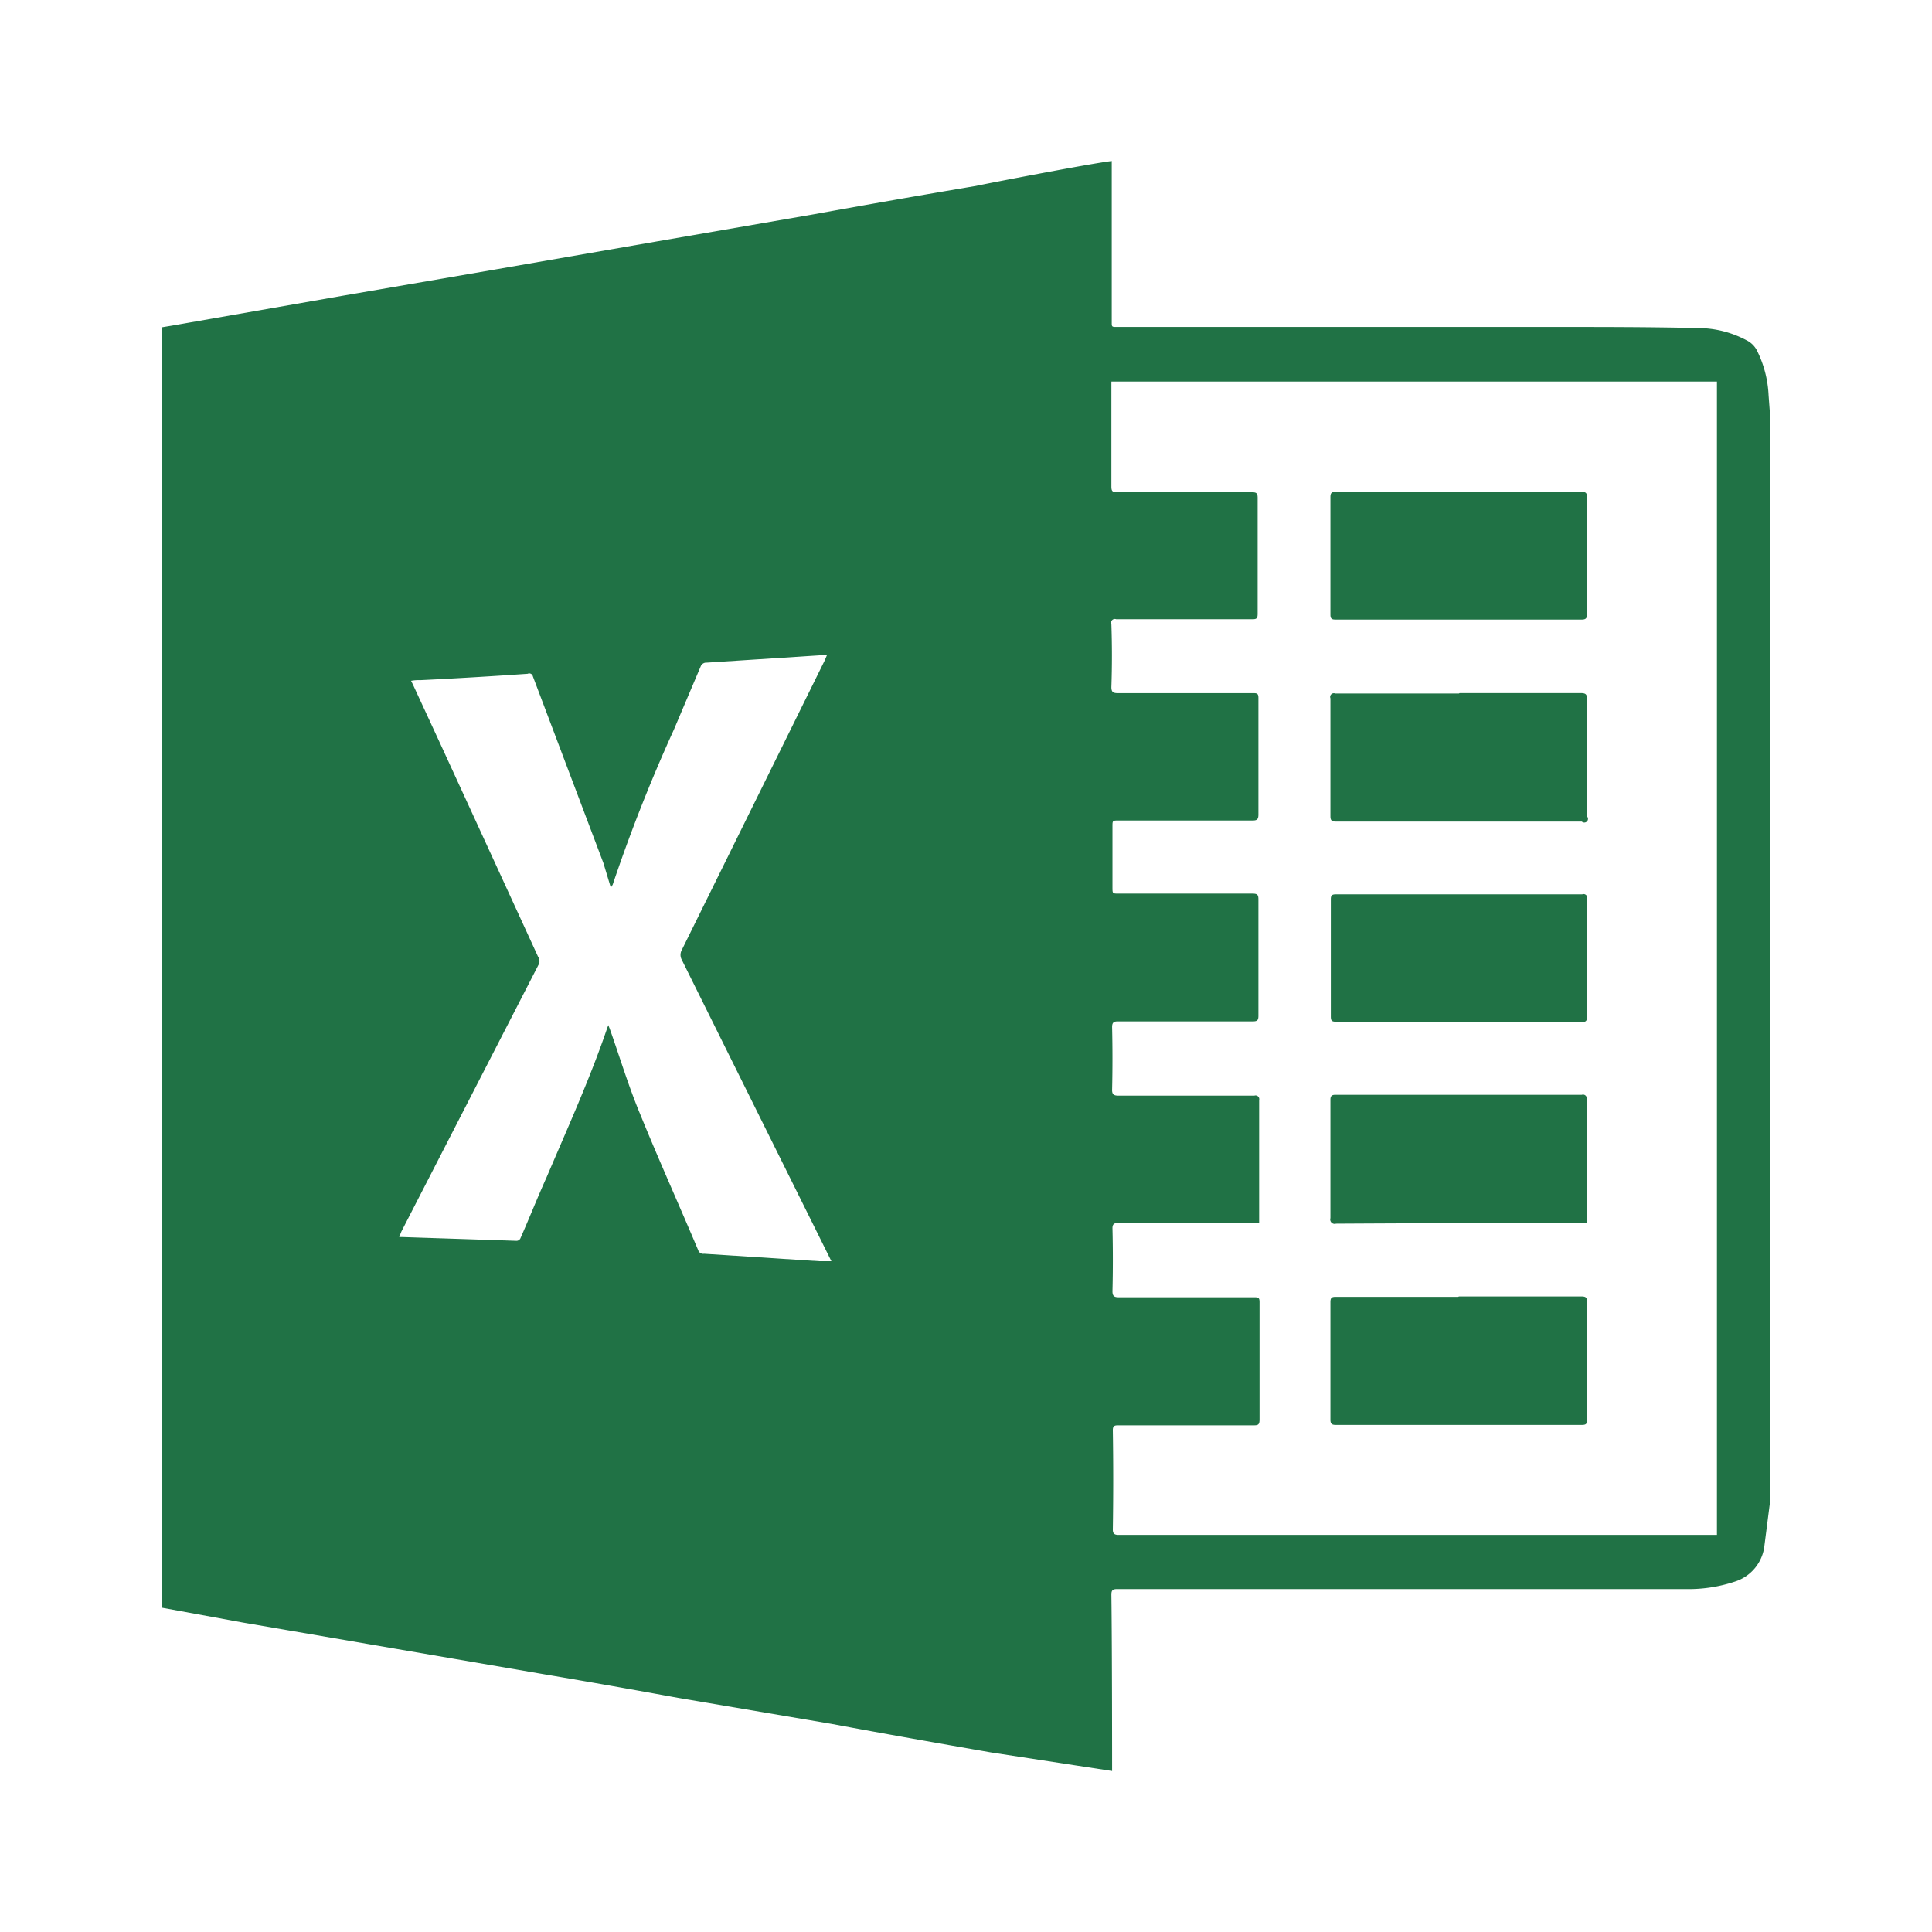
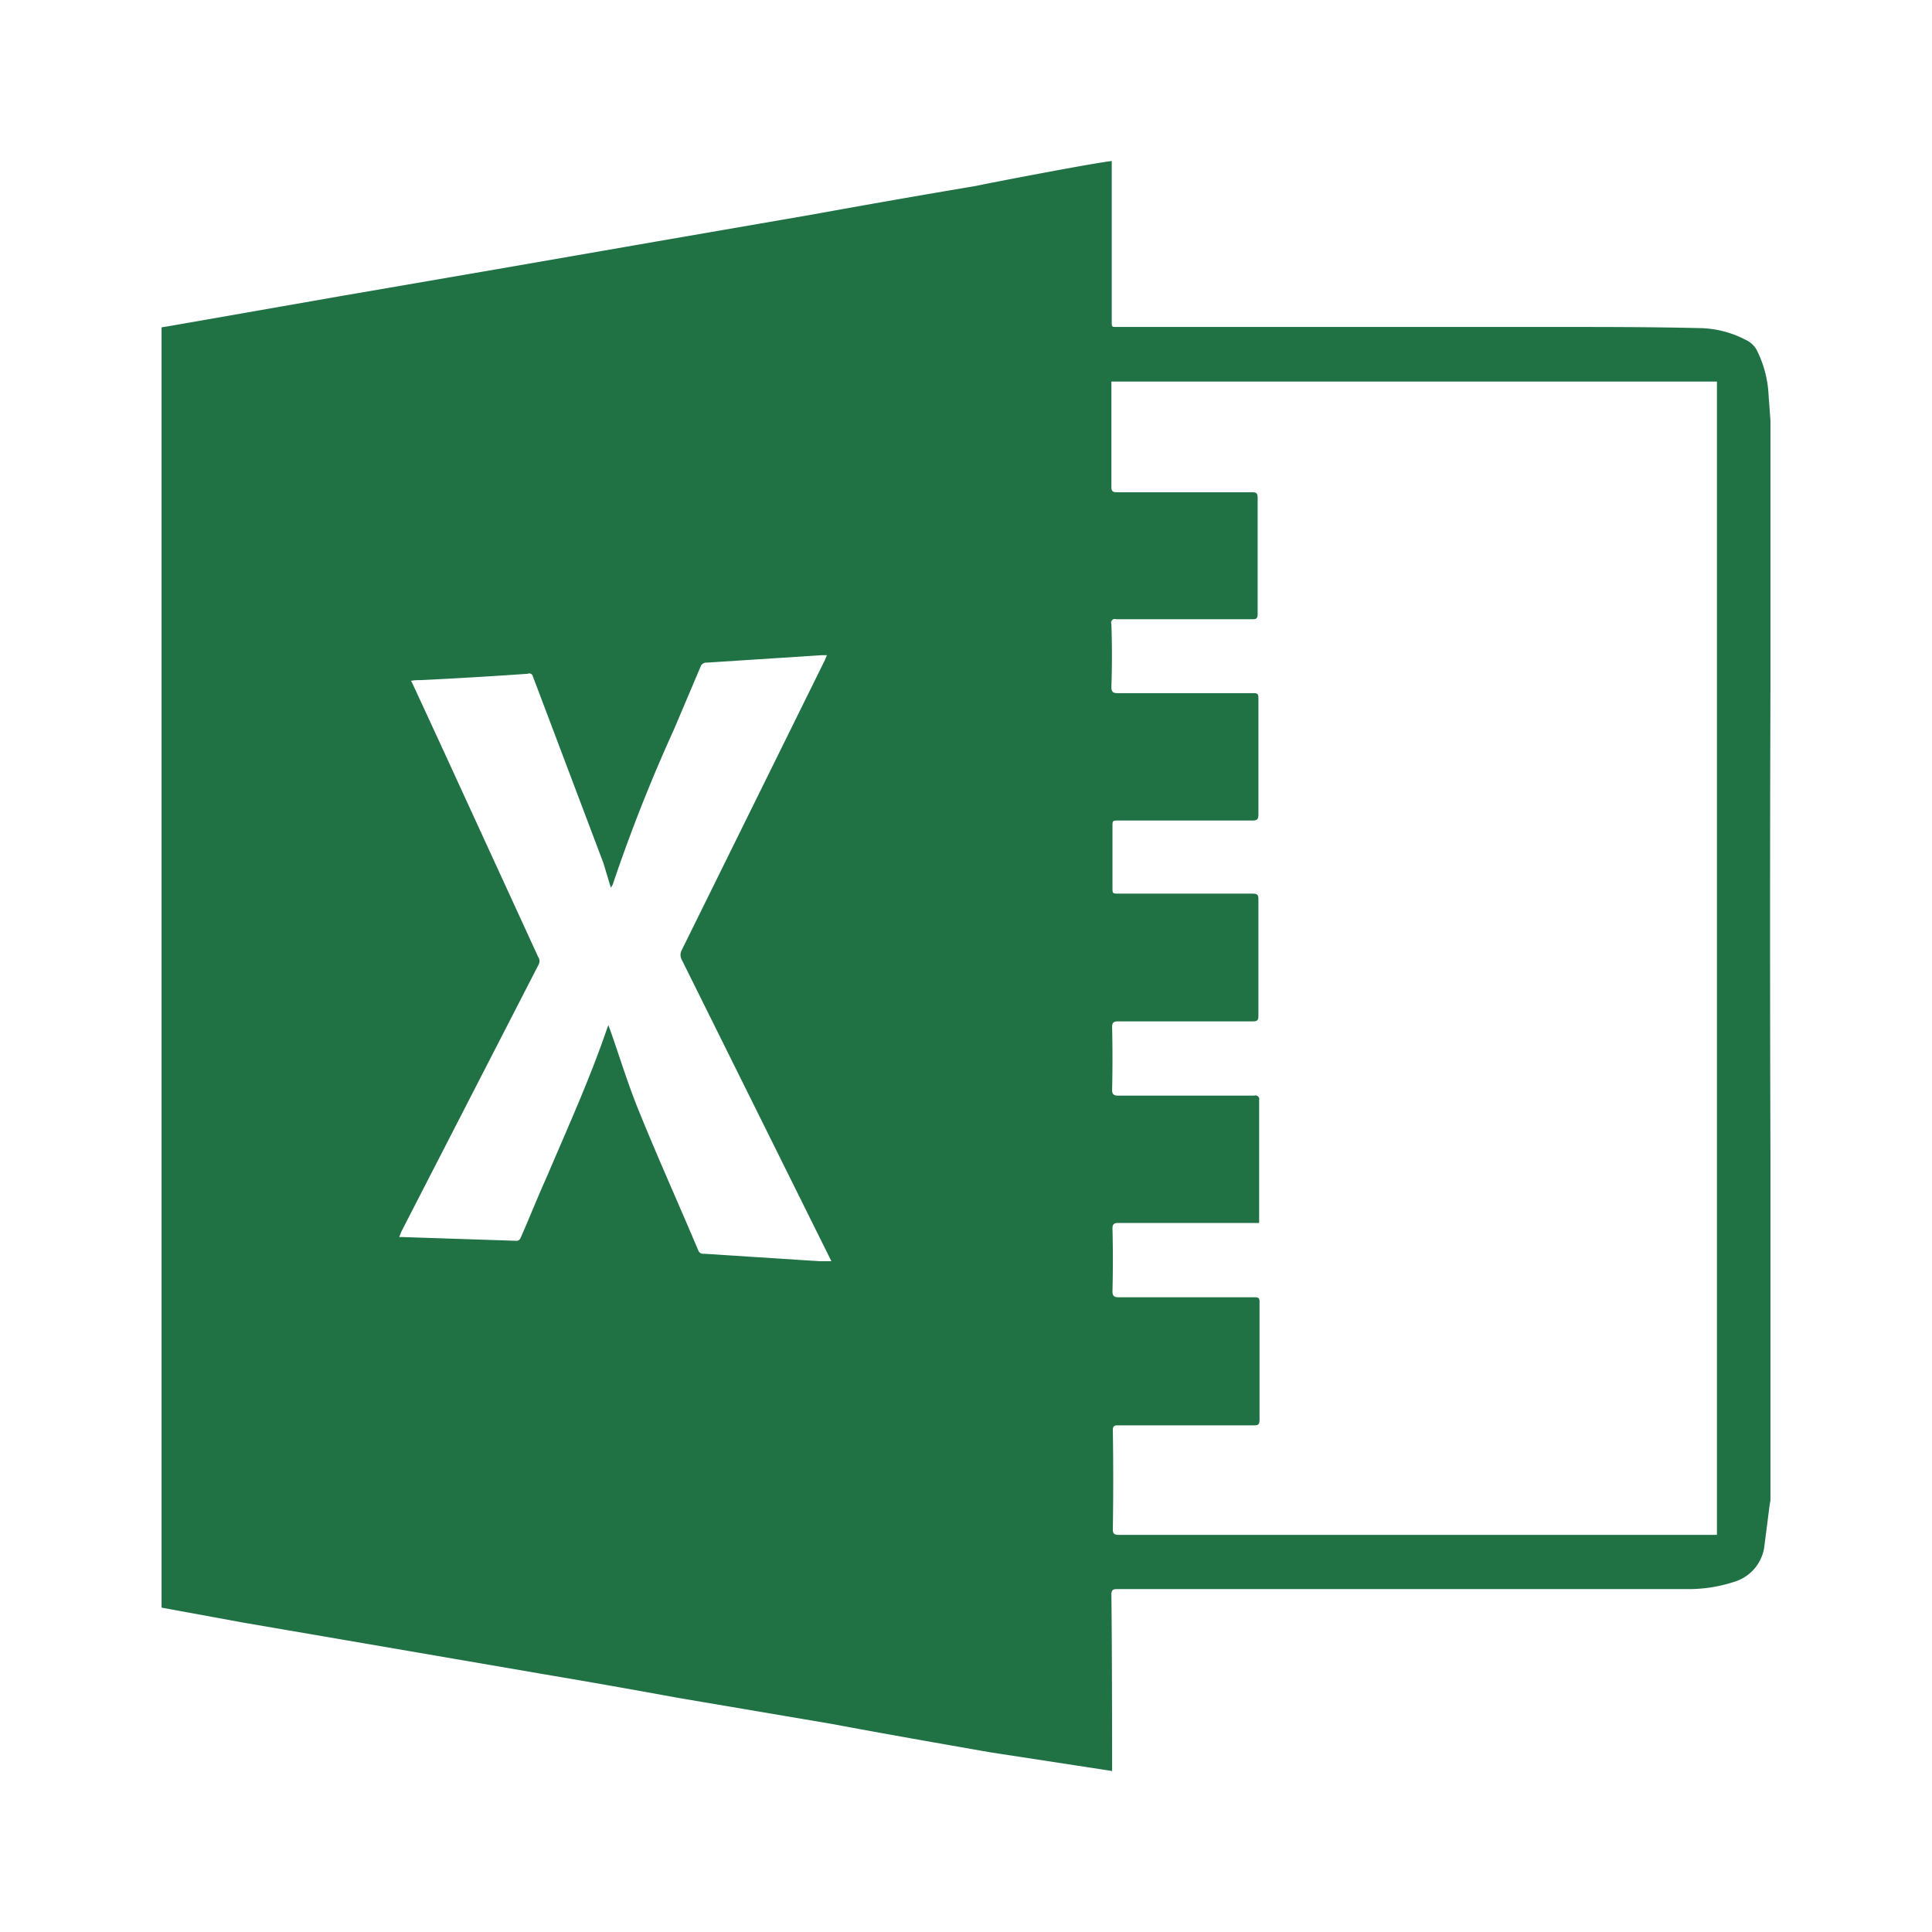
<svg xmlns="http://www.w3.org/2000/svg" id="iExcel" viewBox="0 0 480 480">
  <g fill="#207245">
    <path d="M439.86 289.26v83.58l-.18.92-1.3 10.15a10.6 10.6 0 0 1-7.37 9.04 36.53 36.53 0 0 1-12.37 1.85H277.5c-1.1 0-1.38.37-1.38 1.38.18 12.92.18 43.82.18 43.82l-30.07-4.61c-13.2-2.3-26.39-4.62-39.67-7.1l-38.1-6.46a2337.28 2337.28 0 0 0-33.03-5.82l-37.54-6.45-37.64-6.46-20.11-3.69V81.33l2.77-.46 42.15-7.38 38.57-6.64 39.85-6.92 38.47-6.65c13.53-2.46 27.06-4.82 40.59-7.1 2.03-.46 28.23-5.53 33.67-6.18v40.13c0 .92 0 1.1.92 1.1h109.23c11.99 0 23.8 0 35.6.28 4.2.02 8.3 1.07 12 3.05a5.81 5.81 0 0 1 2.49 2.4 27.68 27.68 0 0 1 2.95 11.25l.46 6.18v67.34c-.12 38.26-.12 76.48 0 114.67v2.87zM276.12 94.9v25.92c0 1.1.18 1.48 1.38 1.48h33.49c1.1 0 1.47.18 1.47 1.38v28.78c0 1.2-.27 1.39-1.38 1.39h-33.76a.92.92 0 0 0-1.2 1.2c.18 5.26.18 10.51 0 15.68 0 1.2.46 1.48 1.56 1.48h33.77c.92 0 1.2.18 1.2 1.2v28.96c0 1.1-.28 1.48-1.39 1.48h-33.2c-1.67 0-1.67 0-1.67 1.47v15.13c0 1.57 0 1.57 1.57 1.57h33.21c1.3 0 1.48.37 1.48 1.48v28.87c0 1.1-.28 1.39-1.39 1.39h-33.58c-.92 0-1.38.27-1.38 1.38.12 5.23.12 10.45 0 15.68 0 1.1.46 1.39 1.57 1.39h33.76a.92.92 0 0 1 1.2 1.1v30.54h-35.15c-.92 0-1.29.37-1.29 1.29.13 5.23.13 10.45 0 15.68 0 1.1.37 1.48 1.48 1.48h33.76c1.11 0 1.3.18 1.3 1.29v29.06c0 1.2-.28 1.47-1.3 1.47h-33.85c-.93 0-1.3.19-1.3 1.2.13 8.18.13 16.42 0 24.73 0 .92.37 1.29 1.39 1.29h148.7V94.8H276.13v.09zM99.18 307.34h.74l28.23.93a1.1 1.1 0 0 0 1.2-.74c2.2-4.98 4.24-10.15 6.45-15.04 5.26-12.36 10.8-24.54 15.13-37.27.08-.19.17-.37.28-.55 0 .37.18.64.28.92 2.49 7.01 4.6 14.11 7.56 21.22 4.61 11.34 9.69 22.6 14.48 33.95.25.53.81.83 1.39.73l28.6 1.85h3.04l-.55-1.1-36.63-73.8a2.5 2.5 0 0 1 0-2.4l35.52-71.96.55-1.3h-1.29l-28.6 1.85a1.48 1.48 0 0 0-1.47.92l-6.65 15.69a404.8 404.8 0 0 0-15.22 38.56l-.46.74-1.84-6.1-17.53-46.4a.92.92 0 0 0-1.3-.64c-8.79.61-17.61 1.14-26.47 1.57-.92 0-1.57 0-2.49.18l.46.92 6.74 14.58 24.35 53.04c.39.54.46 1.25.19 1.85l-34.14 66.42-.55 1.38z" />
-     <path d="M362.46 322.1h30.45c1.1 0 1.38.28 1.38 1.3v29.52c0 .92-.37 1.1-1.3 1.1h-61.15c-.93 0-1.3-.27-1.3-1.29V323.5c0-1.11.37-1.3 1.3-1.3h30.44l.18-.09zm31.83-18.26h-1.3c-20.41 0-40.77.06-61.06.18a1.1 1.1 0 0 1-1.39-1.38V273.2c0-.92.37-1.2 1.2-1.2H393a.92.92 0 0 1 1.2 1.1v30.73h.09zM362.65 122.2h30.26c1.1 0 1.38.27 1.38 1.38v29.06c0 .92-.28 1.29-1.3 1.29h-61.15c-.93 0-1.3-.18-1.3-1.2V123.5c0-1.11.37-1.3 1.39-1.3H362.65zm0 50h30.16c1.2 0 1.48.36 1.48 1.47v29.15a.92.92 0 0 1-1.3 1.3h-61.15c-.93 0-1.3-.28-1.3-1.3V173.5a.92.92 0 0 1 1.2-1.2h30.72l.19-.1zm-.19 81.64h-30.44c-1.1 0-1.38-.19-1.38-1.3V223.4c0-.92.27-1.2 1.2-1.2h61.25a.92.92 0 0 1 1.2 1.2v29.34c0 .92-.37 1.2-1.3 1.2h-30.62l.1-.1z" />
  </g>
</svg>